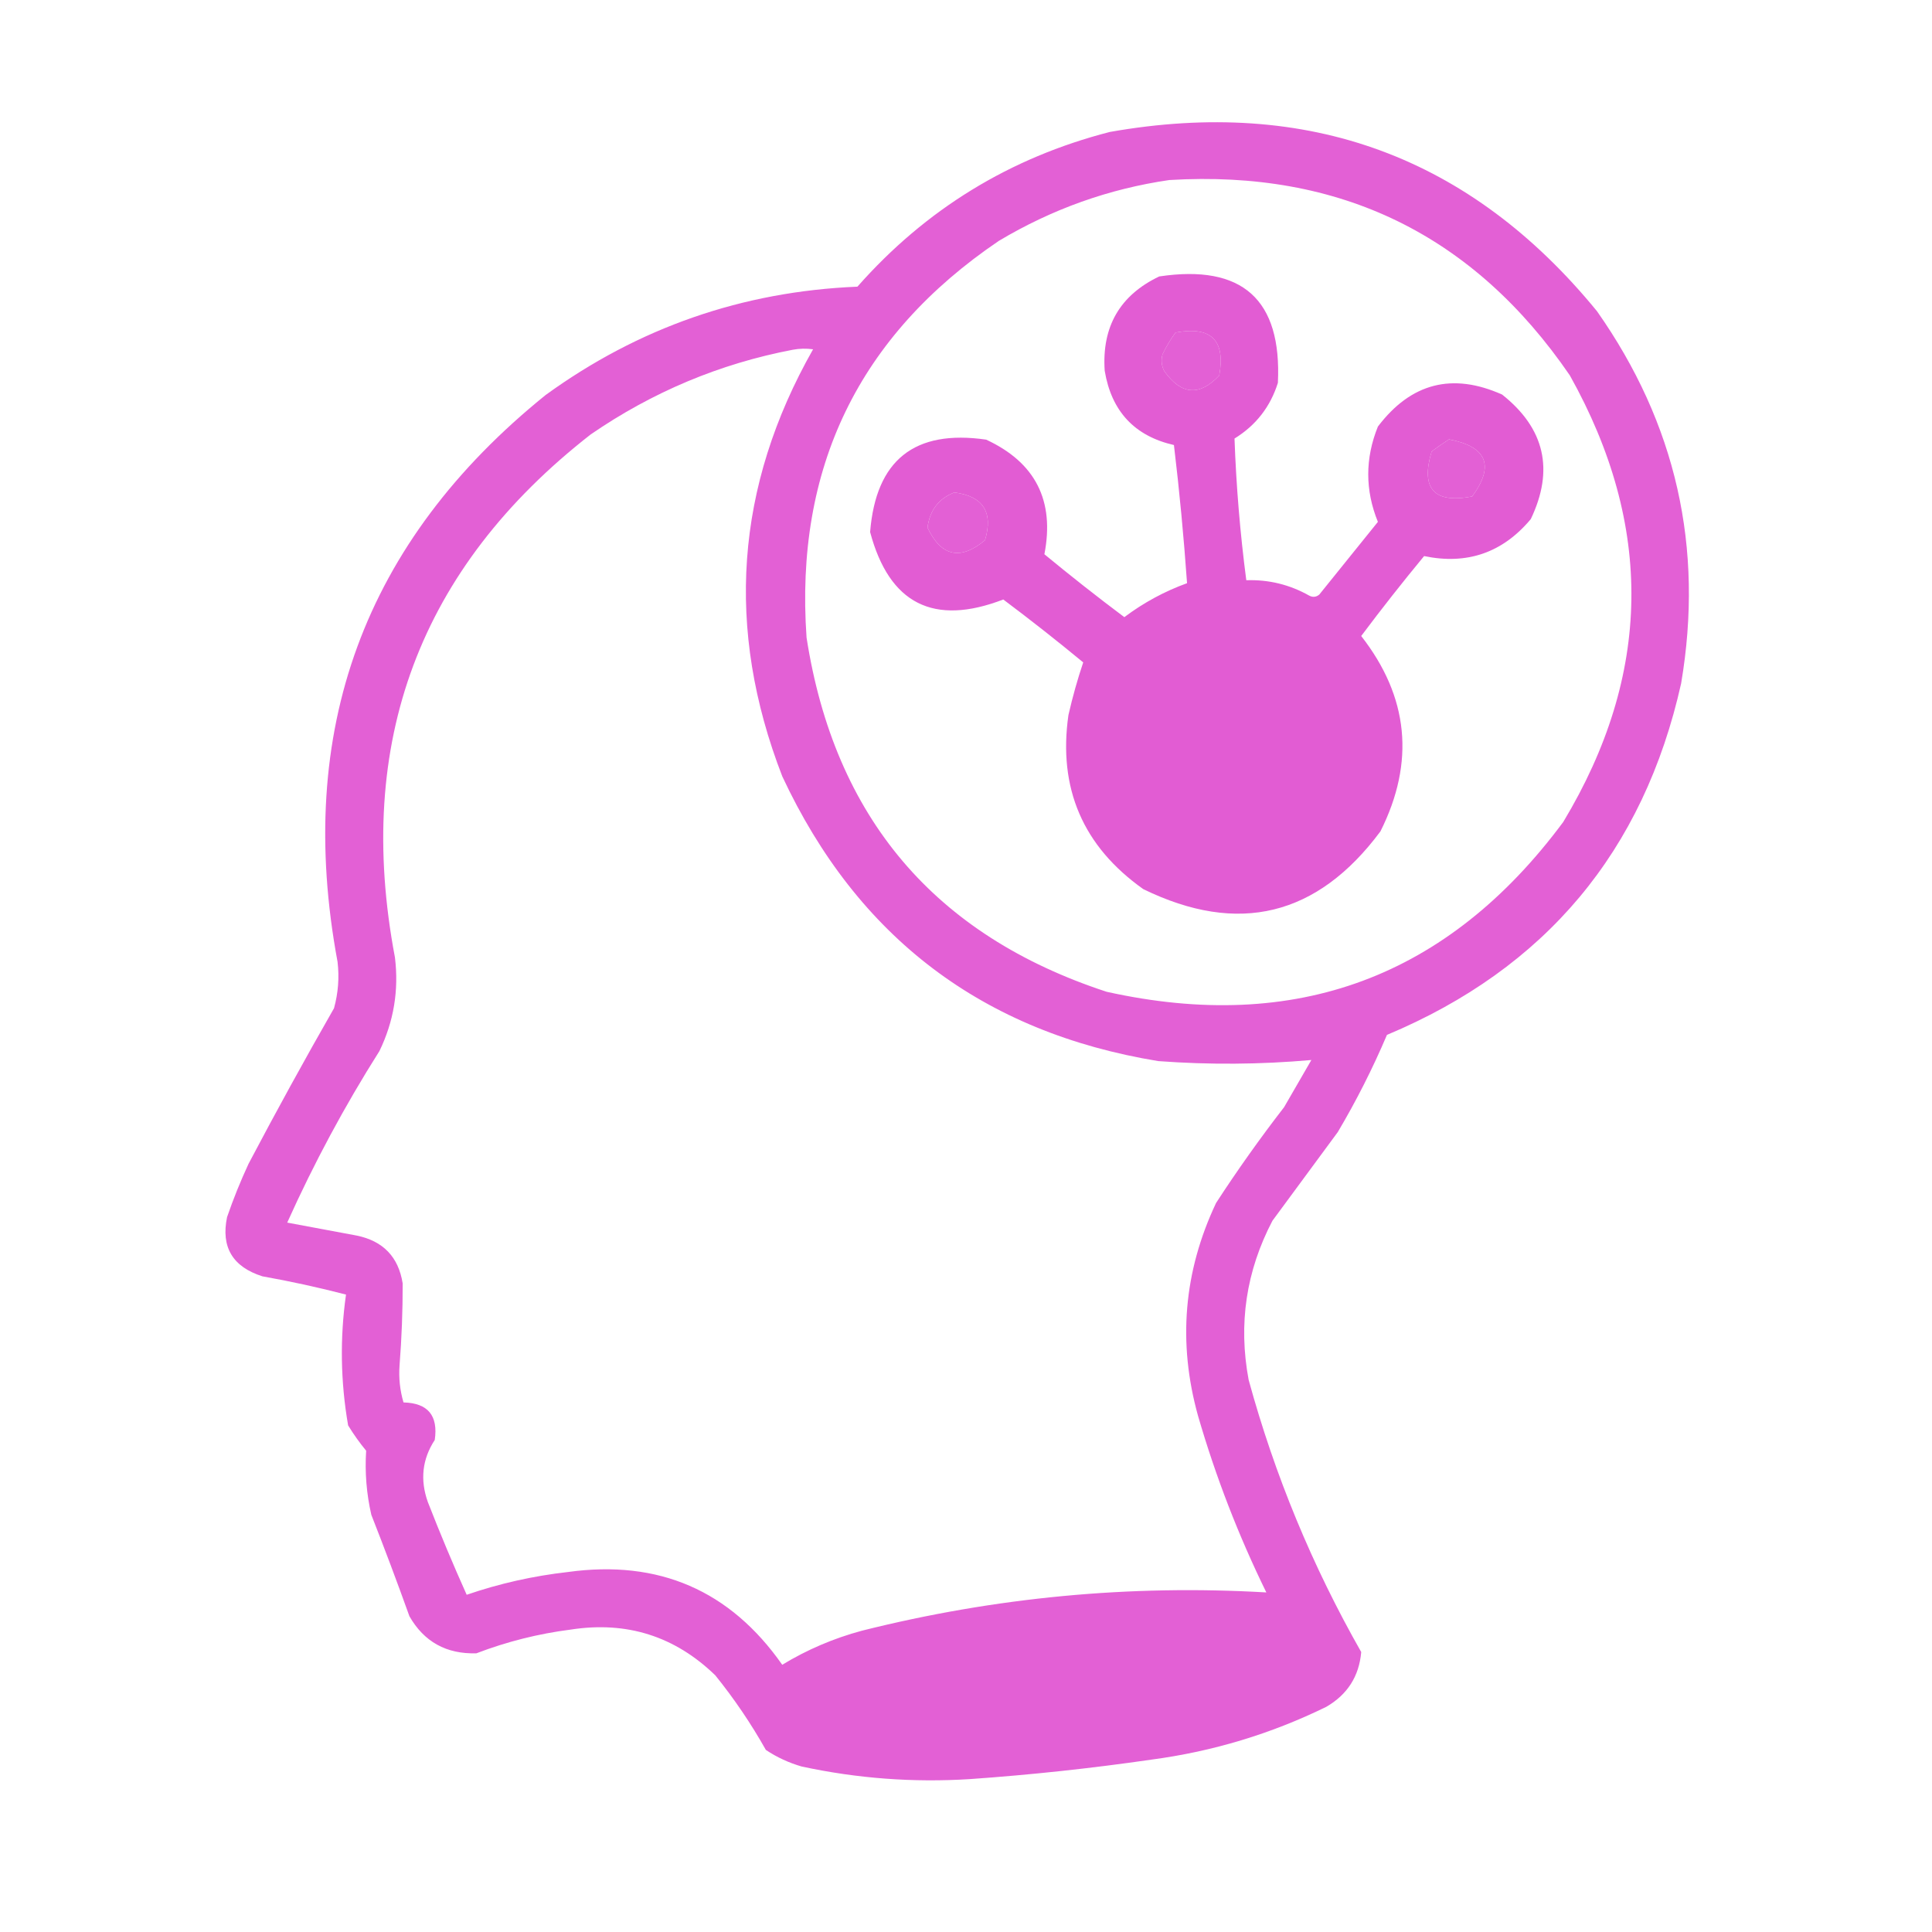
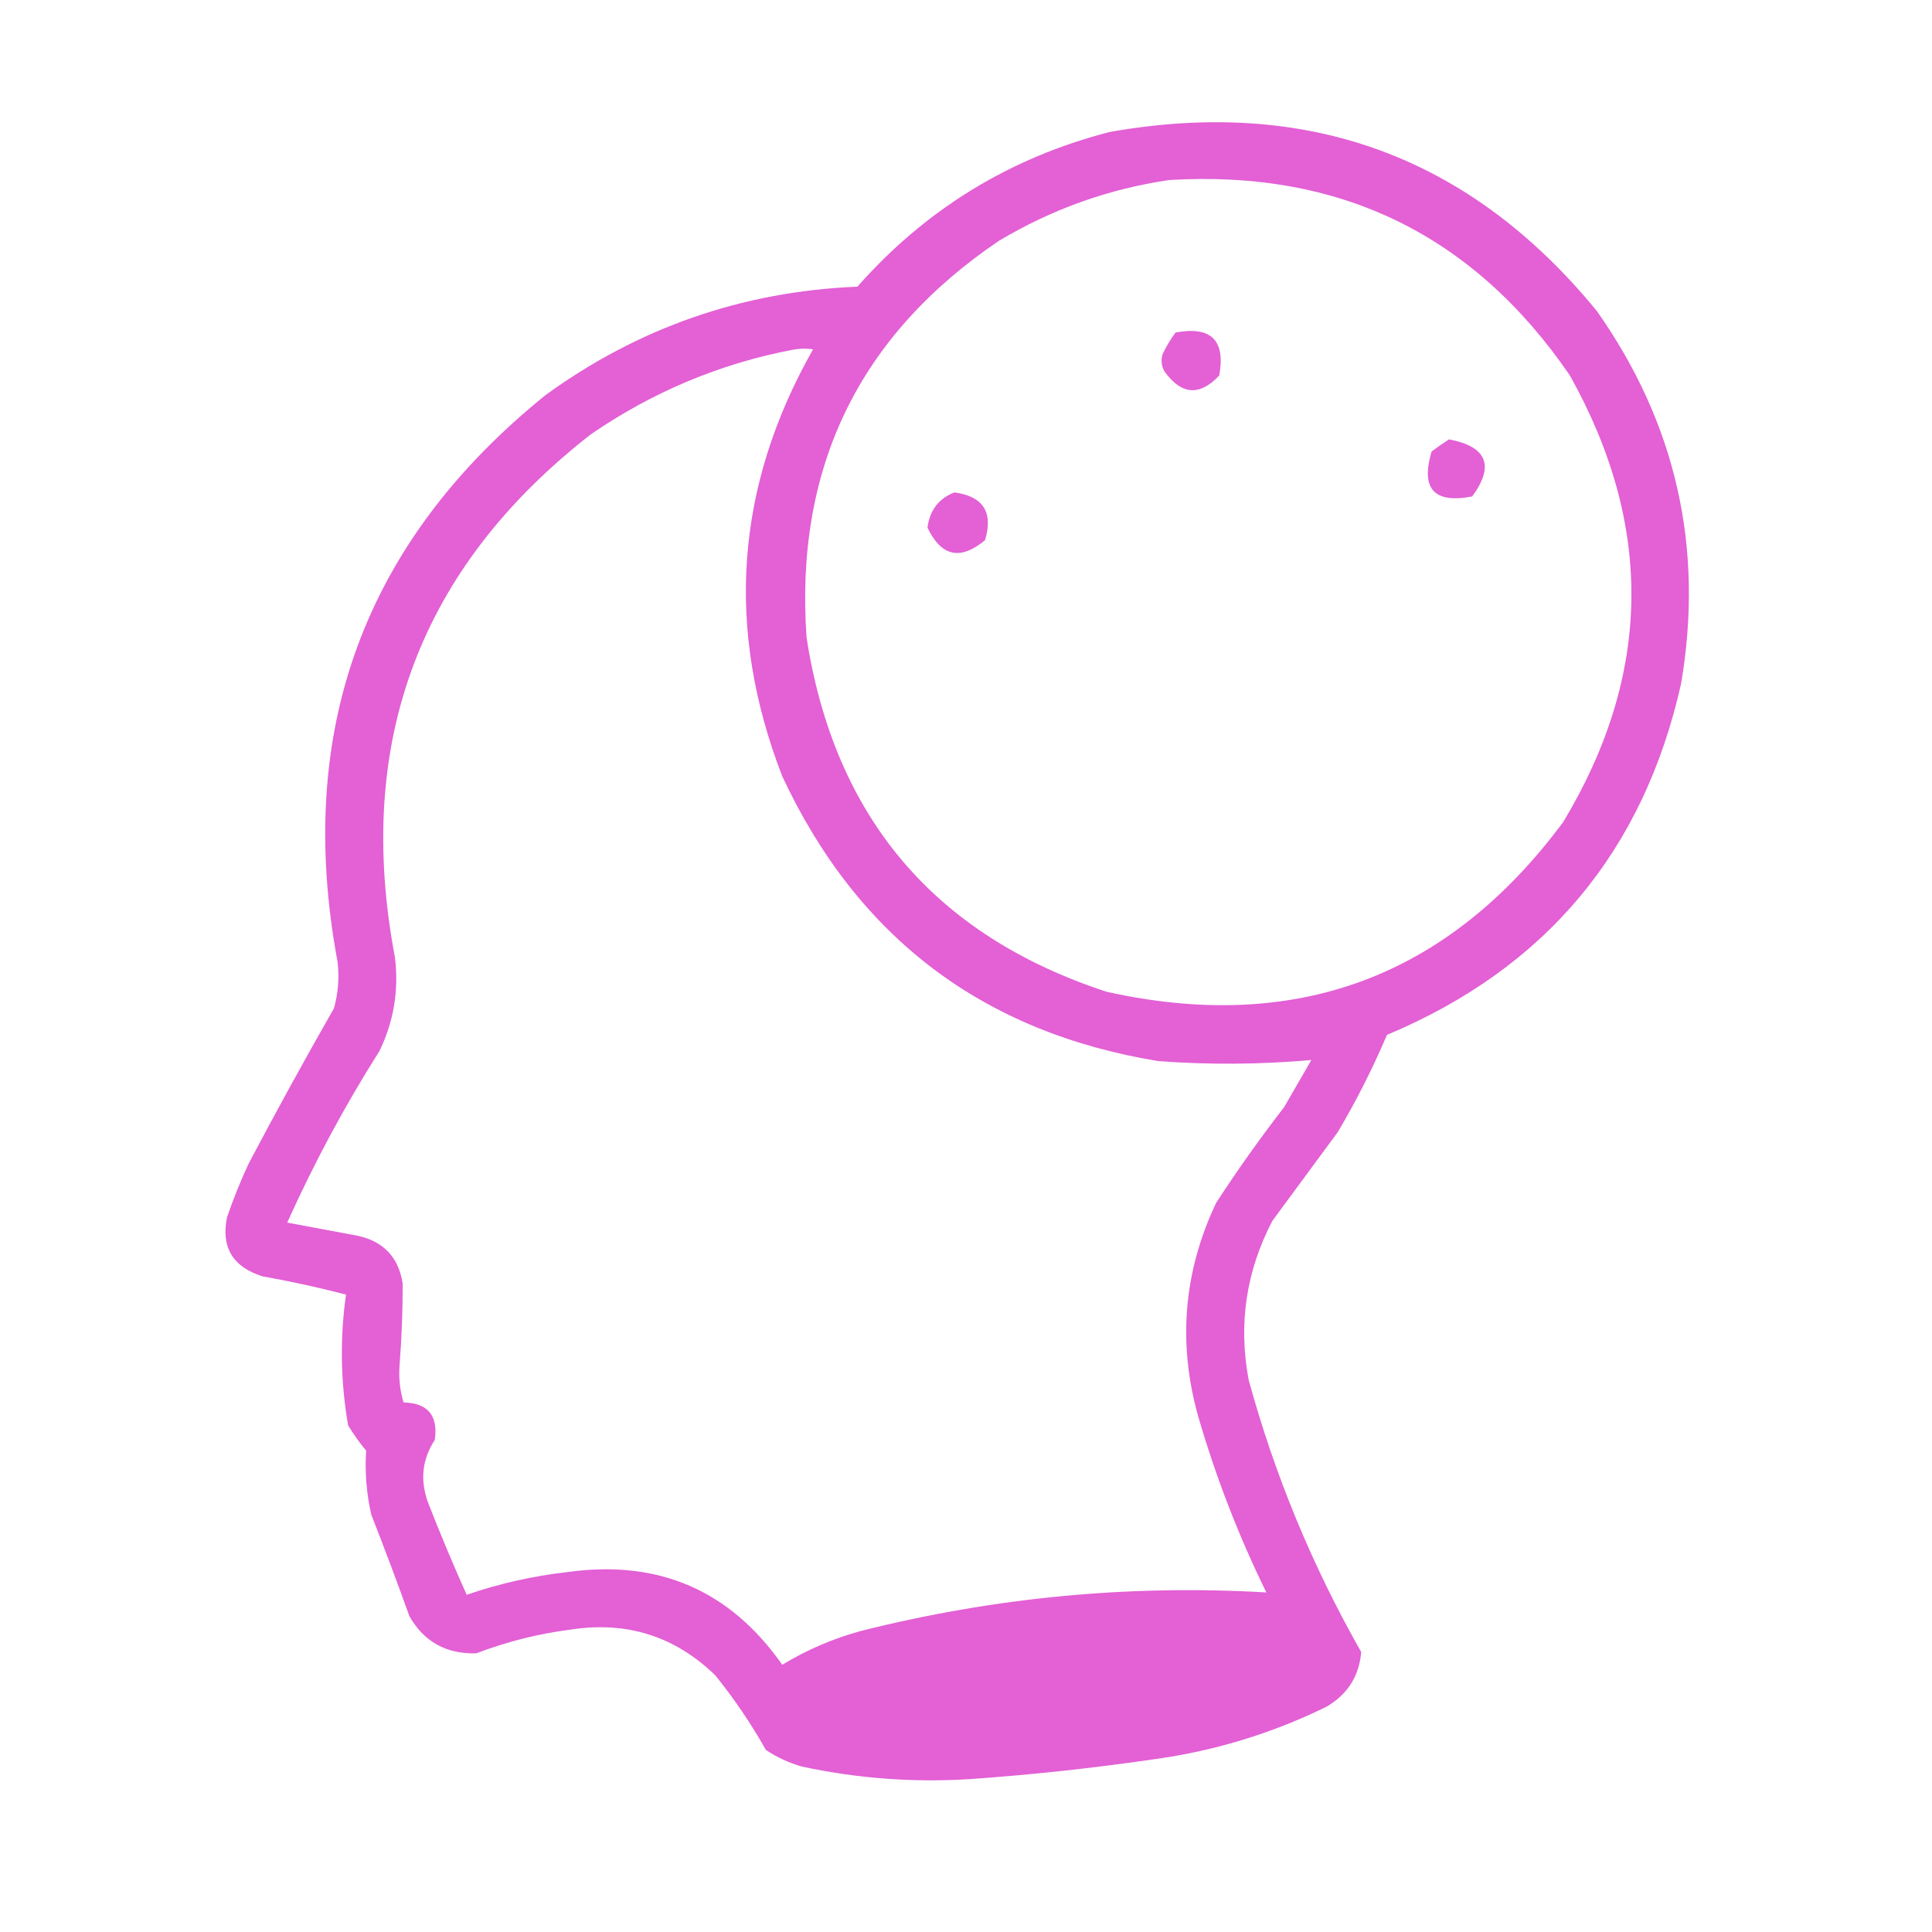
<svg xmlns="http://www.w3.org/2000/svg" width="97" height="97" viewBox="0 0 97 97" fill="none">
  <g clip-path="url(#clip0_70_1146)">
    <path opacity="0.941" fill-rule="evenodd" clip-rule="evenodd" d="M55.716 6.626C65.675 4.864 73.829 7.863 80.179 15.623C84.15 21.268 85.559 27.497 84.405 34.311C82.523 42.738 77.6 48.621 69.635 51.959C68.919 53.642 68.097 55.269 67.167 56.837C66.073 58.322 64.979 59.806 63.885 61.291C62.564 63.815 62.166 66.478 62.691 69.28C64.004 74.075 65.888 78.629 68.343 82.944C68.237 84.161 67.652 85.078 66.587 85.696C63.81 87.054 60.886 87.937 57.814 88.345C54.785 88.784 51.744 89.11 48.691 89.324C45.845 89.503 43.031 89.292 40.249 88.691C39.602 88.504 39.003 88.227 38.451 87.858C37.711 86.542 36.865 85.294 35.913 84.114C33.886 82.149 31.469 81.383 28.66 81.816C27.032 82.023 25.451 82.421 23.917 83.008C22.412 83.052 21.291 82.431 20.556 81.147C19.944 79.439 19.306 77.742 18.643 76.054C18.4 74.992 18.314 73.919 18.383 72.835C18.056 72.44 17.755 72.017 17.478 71.565C17.098 69.376 17.062 67.186 17.372 64.997C15.986 64.638 14.586 64.332 13.172 64.08C11.678 63.603 11.088 62.612 11.4 61.108C11.714 60.193 12.075 59.3 12.48 58.429C13.865 55.801 15.295 53.198 16.77 50.62C16.98 49.857 17.04 49.081 16.948 48.294C14.788 36.685 18.271 27.197 27.396 19.831C32.065 16.444 37.282 14.631 43.048 14.393C46.478 10.507 50.701 7.917 55.716 6.626ZM58.709 9.039C67.281 8.521 73.983 11.79 78.816 18.846C83.046 26.403 82.936 33.878 78.486 41.269C72.703 49.062 65.061 51.903 55.56 49.794C46.918 46.963 41.897 41.036 40.495 32.012C39.896 23.497 43.114 16.858 50.15 12.093C52.821 10.498 55.674 9.48 58.709 9.039ZM39.799 17.561C40.139 17.497 40.48 17.489 40.822 17.537C36.918 24.418 36.402 31.565 39.276 38.979C43.056 47.069 49.349 51.834 58.155 53.275C60.716 53.465 63.277 53.447 65.84 53.22C65.383 54.01 64.927 54.799 64.47 55.589C63.264 57.148 62.125 58.751 61.055 60.398C59.426 63.845 59.124 67.409 60.151 71.091C61.038 74.145 62.181 77.098 63.579 79.951C56.735 79.553 49.968 80.193 43.277 81.872C41.857 82.254 40.523 82.824 39.274 83.583C36.657 79.849 33.073 78.297 28.521 78.925C26.767 79.123 25.071 79.505 23.431 80.069C22.747 78.546 22.096 76.993 21.479 75.408C21.083 74.295 21.2 73.257 21.828 72.295C22.006 71.07 21.483 70.442 20.259 70.412C20.08 69.805 20.014 69.185 20.06 68.554C20.168 67.183 20.22 65.81 20.217 64.435C20.006 63.107 19.236 62.306 17.908 62.034C16.746 61.817 15.583 61.6 14.421 61.383C15.762 58.399 17.305 55.528 19.051 52.769C19.77 51.286 20.03 49.72 19.829 48.071C17.786 37.27 21.063 28.516 29.659 21.81C32.762 19.677 36.142 18.26 39.799 17.561ZM59.018 16.696C60.805 16.361 61.537 17.08 61.215 18.853C60.227 19.904 59.307 19.832 58.457 18.636C58.314 18.367 58.284 18.085 58.366 17.791C58.552 17.402 58.769 17.037 59.018 16.696ZM47.916 24.723C49.363 24.915 49.876 25.714 49.455 27.121C48.218 28.152 47.255 27.942 46.567 26.491C46.68 25.618 47.129 25.029 47.916 24.723ZM72.752 22.059C74.659 22.424 75.046 23.38 73.914 24.926C71.997 25.293 71.318 24.54 71.877 22.666C72.174 22.445 72.466 22.242 72.752 22.059Z" fill="#E156D2" />
-     <path opacity="0.958" fill-rule="evenodd" clip-rule="evenodd" d="M58.203 13.879C62.376 13.255 64.362 15.036 64.159 19.221C63.781 20.425 63.054 21.357 61.981 22.018C62.066 24.399 62.263 26.77 62.573 29.132C63.698 29.094 64.751 29.351 65.732 29.904C65.913 29.999 66.082 29.981 66.239 29.85C67.219 28.634 68.2 27.418 69.18 26.202C68.534 24.612 68.534 23.017 69.18 21.417C70.838 19.229 72.916 18.693 75.416 19.809C77.559 21.505 78.039 23.59 76.856 26.063C75.445 27.75 73.66 28.369 71.5 27.919C70.414 29.234 69.361 30.572 68.342 31.932C70.73 34.992 71.052 38.262 69.308 41.74C66.141 46.001 62.172 46.968 57.4 44.64C54.37 42.491 53.117 39.577 53.643 35.9C53.853 34.98 54.101 34.099 54.385 33.257C53.07 32.171 51.732 31.118 50.372 30.099C46.876 31.445 44.648 30.317 43.686 26.714C43.974 23.098 45.916 21.551 49.512 22.073C51.985 23.219 52.959 25.136 52.436 27.827C53.751 28.913 55.089 29.966 56.449 30.985C57.415 30.26 58.465 29.691 59.598 29.28C59.435 26.963 59.216 24.651 58.94 22.344C56.962 21.893 55.803 20.65 55.464 18.616C55.314 16.4 56.227 14.821 58.203 13.879ZM59.018 16.696C58.769 17.037 58.552 17.402 58.366 17.792C58.284 18.085 58.314 18.367 58.457 18.636C59.307 19.832 60.227 19.904 61.215 18.853C61.537 17.08 60.805 16.361 59.018 16.696ZM47.916 24.723C47.129 25.029 46.68 25.618 46.567 26.491C47.255 27.942 48.218 28.152 49.455 27.121C49.876 25.714 49.363 24.915 47.916 24.723ZM72.752 22.059C72.466 22.242 72.174 22.445 71.877 22.666C71.318 24.54 71.997 25.293 73.914 24.926C75.046 23.38 74.659 22.424 72.752 22.059Z" fill="#E156D2" />
  </g>
  <defs>
    <clipPath id="clip0_70_1146">
      <rect width="87" height="87" fill="white" transform="translate(0.61 9.886) rotate(-6.12)" />
    </clipPath>
  </defs>
</svg>